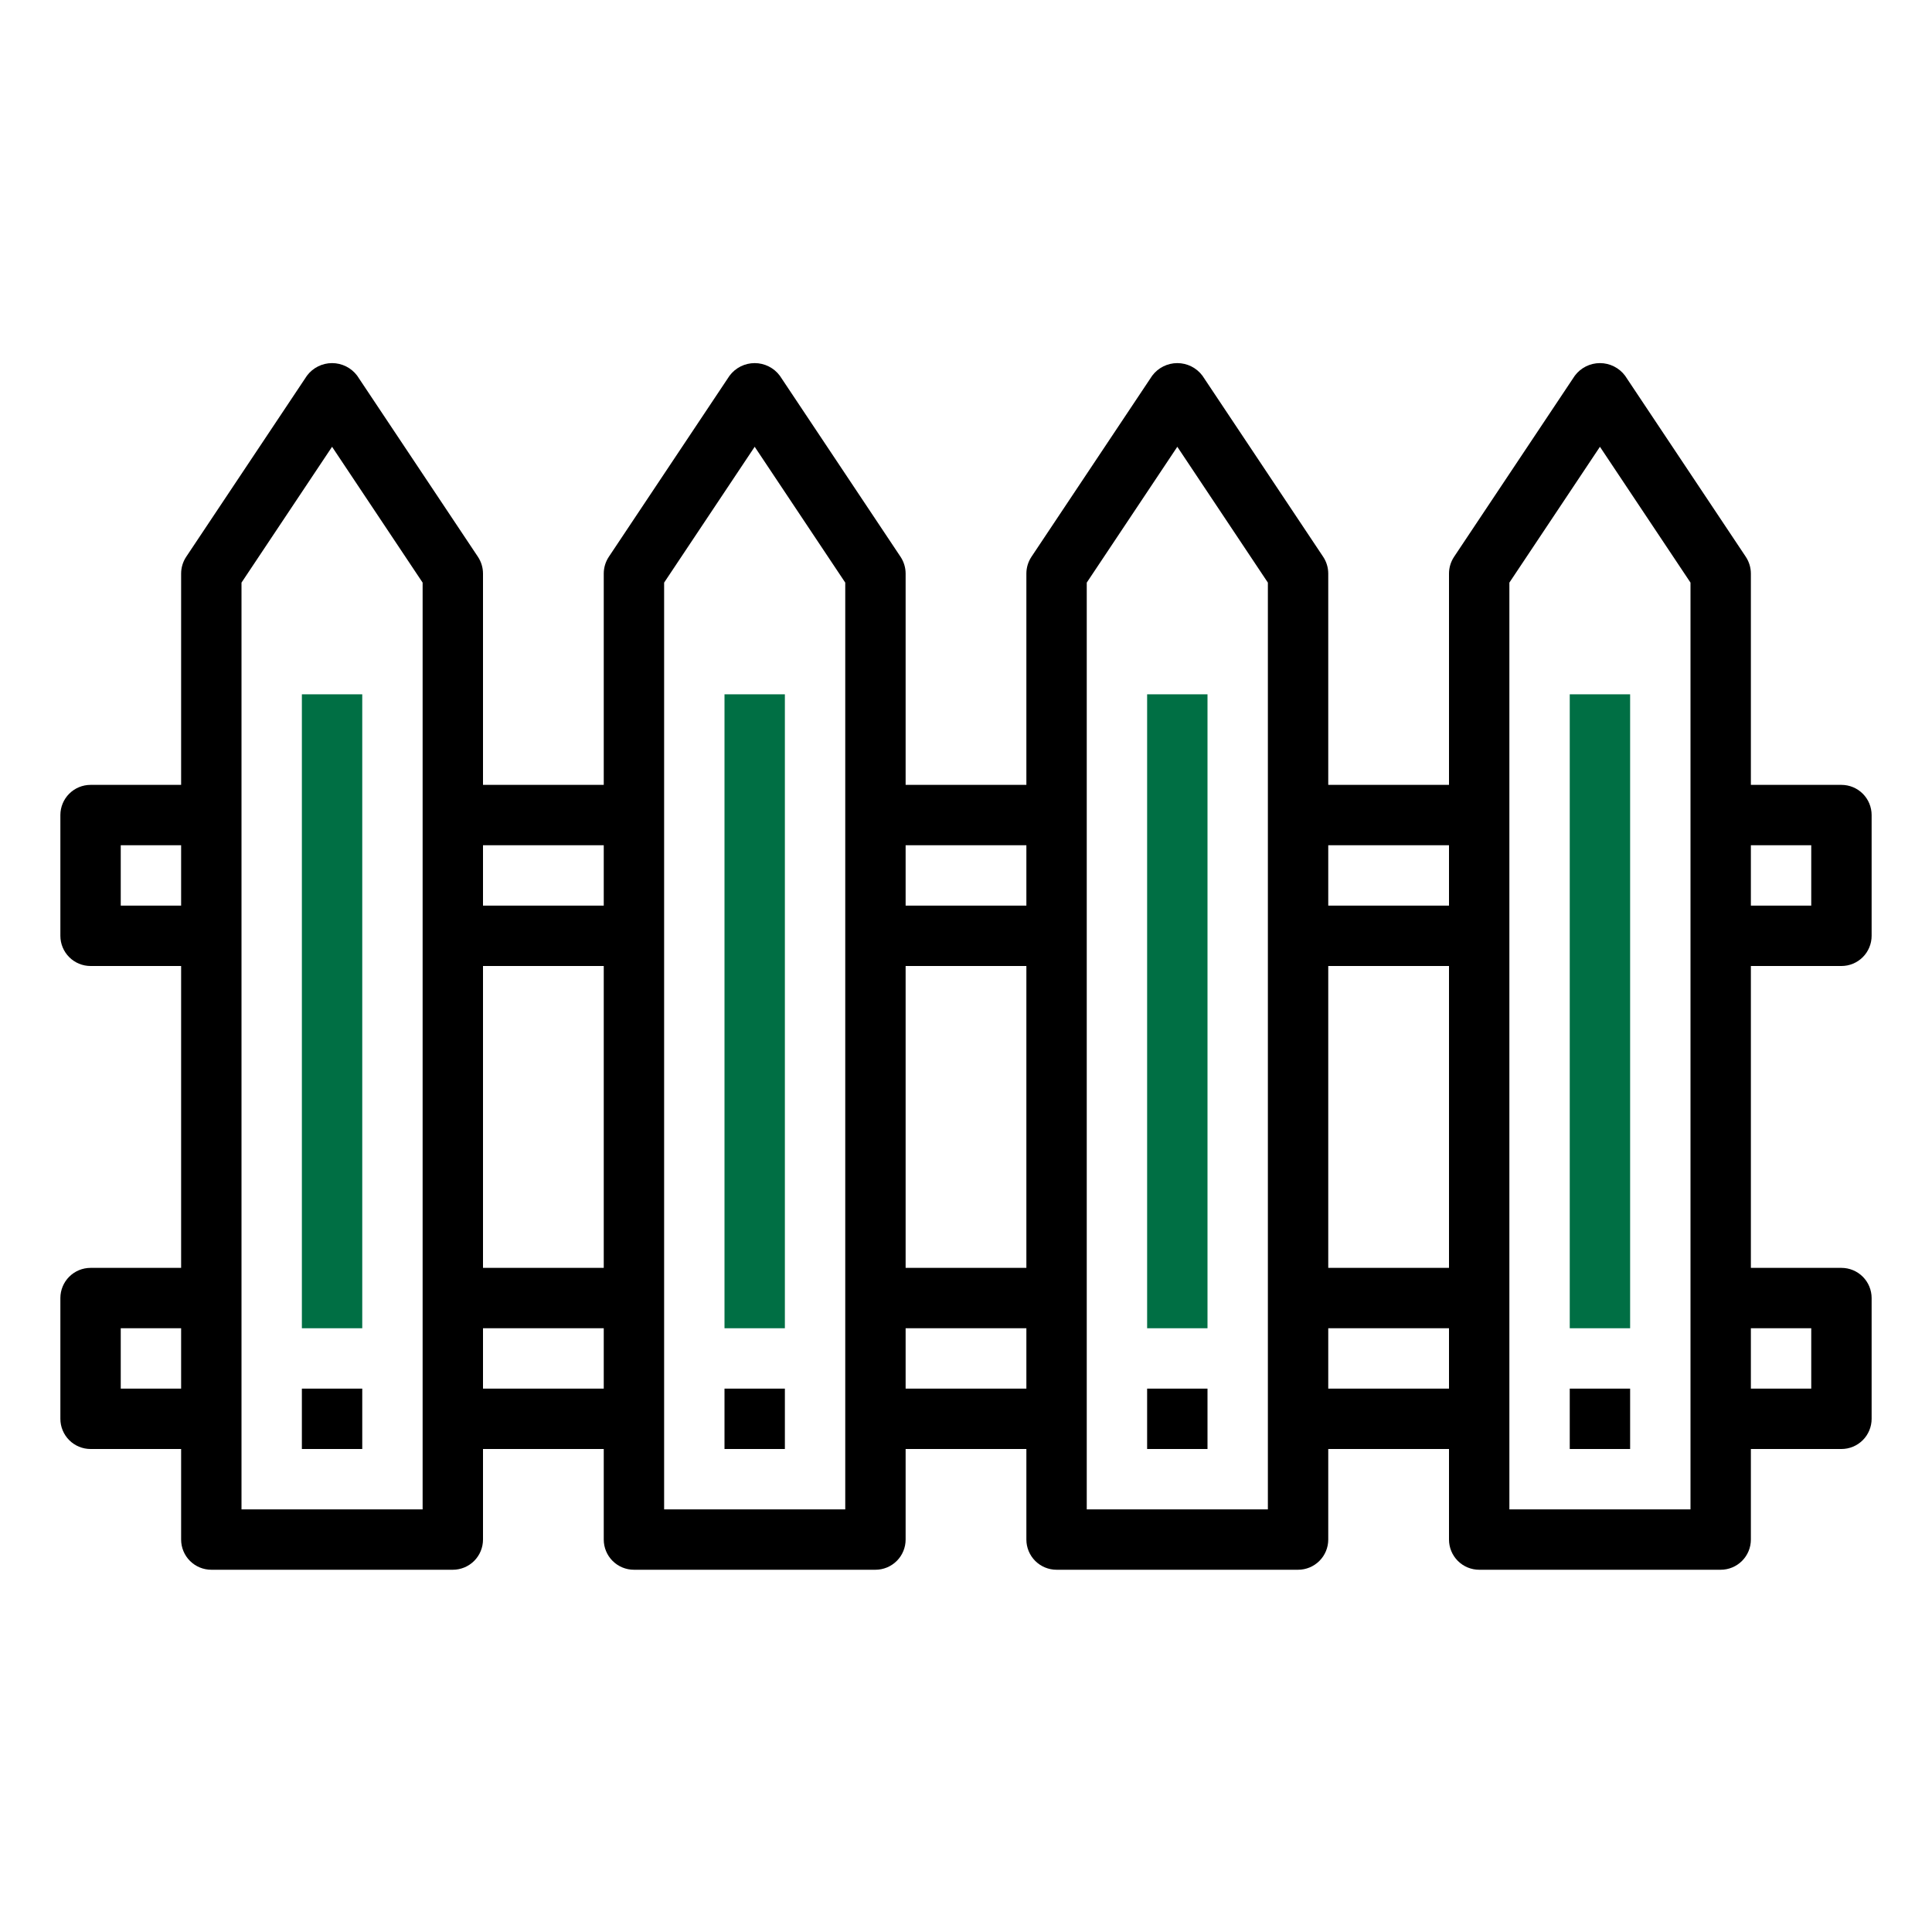
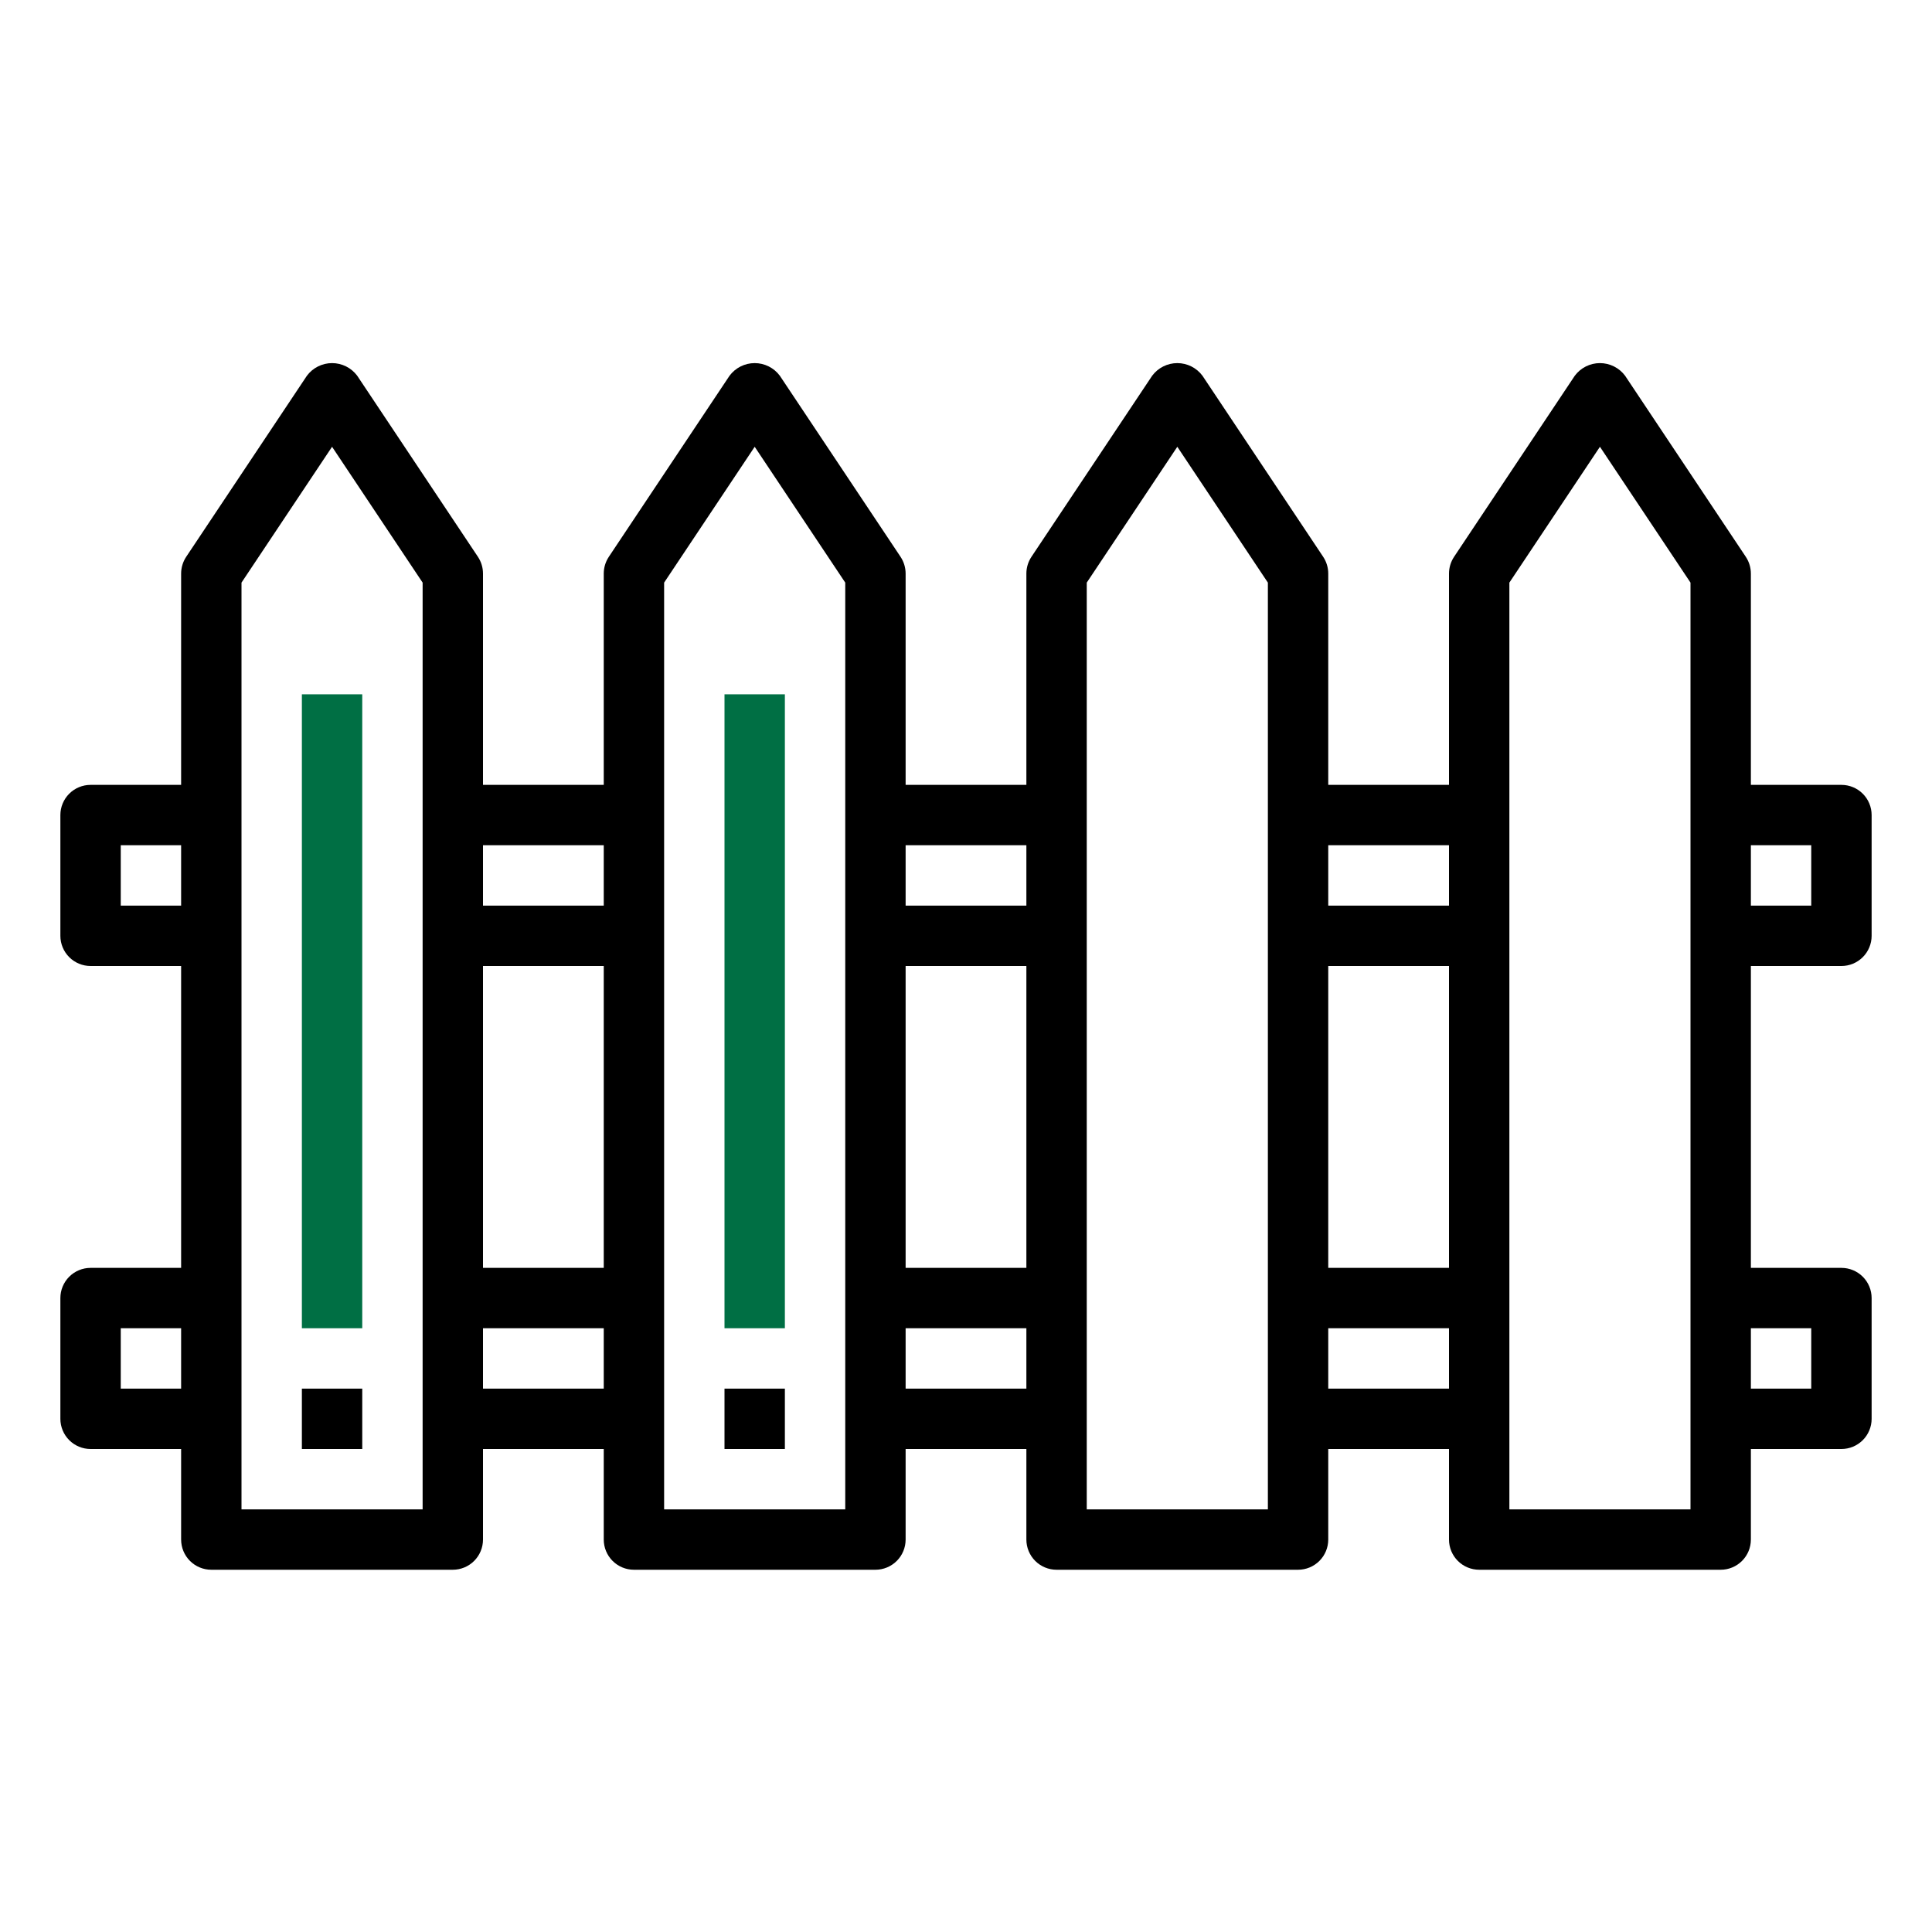
<svg xmlns="http://www.w3.org/2000/svg" width="512" height="512" viewBox="0 0 512 512" fill="none">
  <path d="M192 184H208V352H192V184Z" fill="#006F44" />
  <path d="M192 368H208V384H192V368Z" fill="black" />
-   <path d="M416 184H432V352H416V184Z" fill="#006F44" />
-   <path d="M416 368H432V384H416V368Z" fill="black" />
-   <path d="M304 184H320V352H304V184Z" fill="#006F44" />
-   <path d="M304 368H320V384H304V368Z" fill="black" />
  <path d="M80 184H96V352H80V184Z" fill="#006F44" />
  <path d="M80 368H96V384H80V368Z" fill="black" />
  <path d="M488 256C490.122 256 492.157 255.157 493.657 253.657C495.157 252.157 496 250.122 496 248V216C496 213.878 495.157 211.843 493.657 210.343C492.157 208.843 490.122 208 488 208H464V152C463.998 150.42 463.53 148.876 462.656 147.56L430.656 99.56C429.882 98.525 428.877 97.685 427.722 97.107C426.567 96.528 425.292 96.227 424 96.227C422.708 96.227 421.433 96.528 420.278 97.107C419.123 97.685 418.118 98.525 417.344 99.56L385.344 147.56C384.47 148.876 384.002 150.42 384 152V208H352V152C351.998 150.42 351.53 148.876 350.656 147.56L318.656 99.56C317.882 98.525 316.877 97.685 315.722 97.107C314.567 96.528 313.292 96.227 312 96.227C310.708 96.227 309.433 96.528 308.278 97.107C307.123 97.685 306.118 98.525 305.344 99.56L273.344 147.56C272.47 148.876 272.002 150.42 272 152V208H240V152C239.998 150.42 239.53 148.876 238.656 147.56L206.656 99.56C205.882 98.525 204.877 97.685 203.722 97.107C202.567 96.528 201.292 96.227 200 96.227C198.708 96.227 197.433 96.528 196.278 97.107C195.123 97.685 194.118 98.525 193.344 99.56L161.344 147.56C160.47 148.876 160.002 150.42 160 152V208H128V152C127.998 150.42 127.53 148.876 126.656 147.56L94.656 99.56C93.882 98.525 92.877 97.685 91.722 97.107C90.567 96.528 89.292 96.227 88 96.227C86.708 96.227 85.433 96.528 84.278 97.107C83.123 97.685 82.118 98.525 81.344 99.56L49.344 147.56C48.47 148.876 48.002 150.42 48 152V208H24C21.878 208 19.843 208.843 18.343 210.343C16.843 211.843 16 213.878 16 216V248C16 250.122 16.843 252.157 18.343 253.657C19.843 255.157 21.878 256 24 256H48V336H24C21.878 336 19.843 336.843 18.343 338.343C16.843 339.843 16 341.878 16 344V376C16 378.122 16.843 380.157 18.343 381.657C19.843 383.157 21.878 384 24 384H48V408C48 410.122 48.843 412.157 50.343 413.657C51.843 415.157 53.878 416 56 416H120C122.122 416 124.157 415.157 125.657 413.657C127.157 412.157 128 410.122 128 408V384H160V408C160 410.122 160.843 412.157 162.343 413.657C163.843 415.157 165.878 416 168 416H232C234.122 416 236.157 415.157 237.657 413.657C239.157 412.157 240 410.122 240 408V384H272V408C272 410.122 272.843 412.157 274.343 413.657C275.843 415.157 277.878 416 280 416H344C346.122 416 348.157 415.157 349.657 413.657C351.157 412.157 352 410.122 352 408V384H384V408C384 410.122 384.843 412.157 386.343 413.657C387.843 415.157 389.878 416 392 416H456C458.122 416 460.157 415.157 461.657 413.657C463.157 412.157 464 410.122 464 408V384H488C490.122 384 492.157 383.157 493.657 381.657C495.157 380.157 496 378.122 496 376V344C496 341.878 495.157 339.843 493.657 338.343C492.157 336.843 490.122 336 488 336H464V256H488ZM32 240V224H48V240H32ZM32 368V352H48V368H32ZM112 400H64V154.4L88 118.4L112 154.4V400ZM160 224V240H128V224H160ZM160 256V336H128V256H160ZM128 368V352H160V368H128ZM224 400H176V154.4L200 118.4L224 154.4V400ZM272 224V240H240V224H272ZM272 256V336H240V256H272ZM240 368V352H272V368H240ZM336 400H288V154.4L312 118.4L336 154.4V400ZM384 368H352V352H384V368ZM384 336H352V256H384V336ZM384 240H352V224H384V240ZM448 400H400V154.4L424 118.4L448 154.4V400ZM480 224V240H464V224H480ZM480 352V368H464V352H480Z" fill="black" />
</svg>